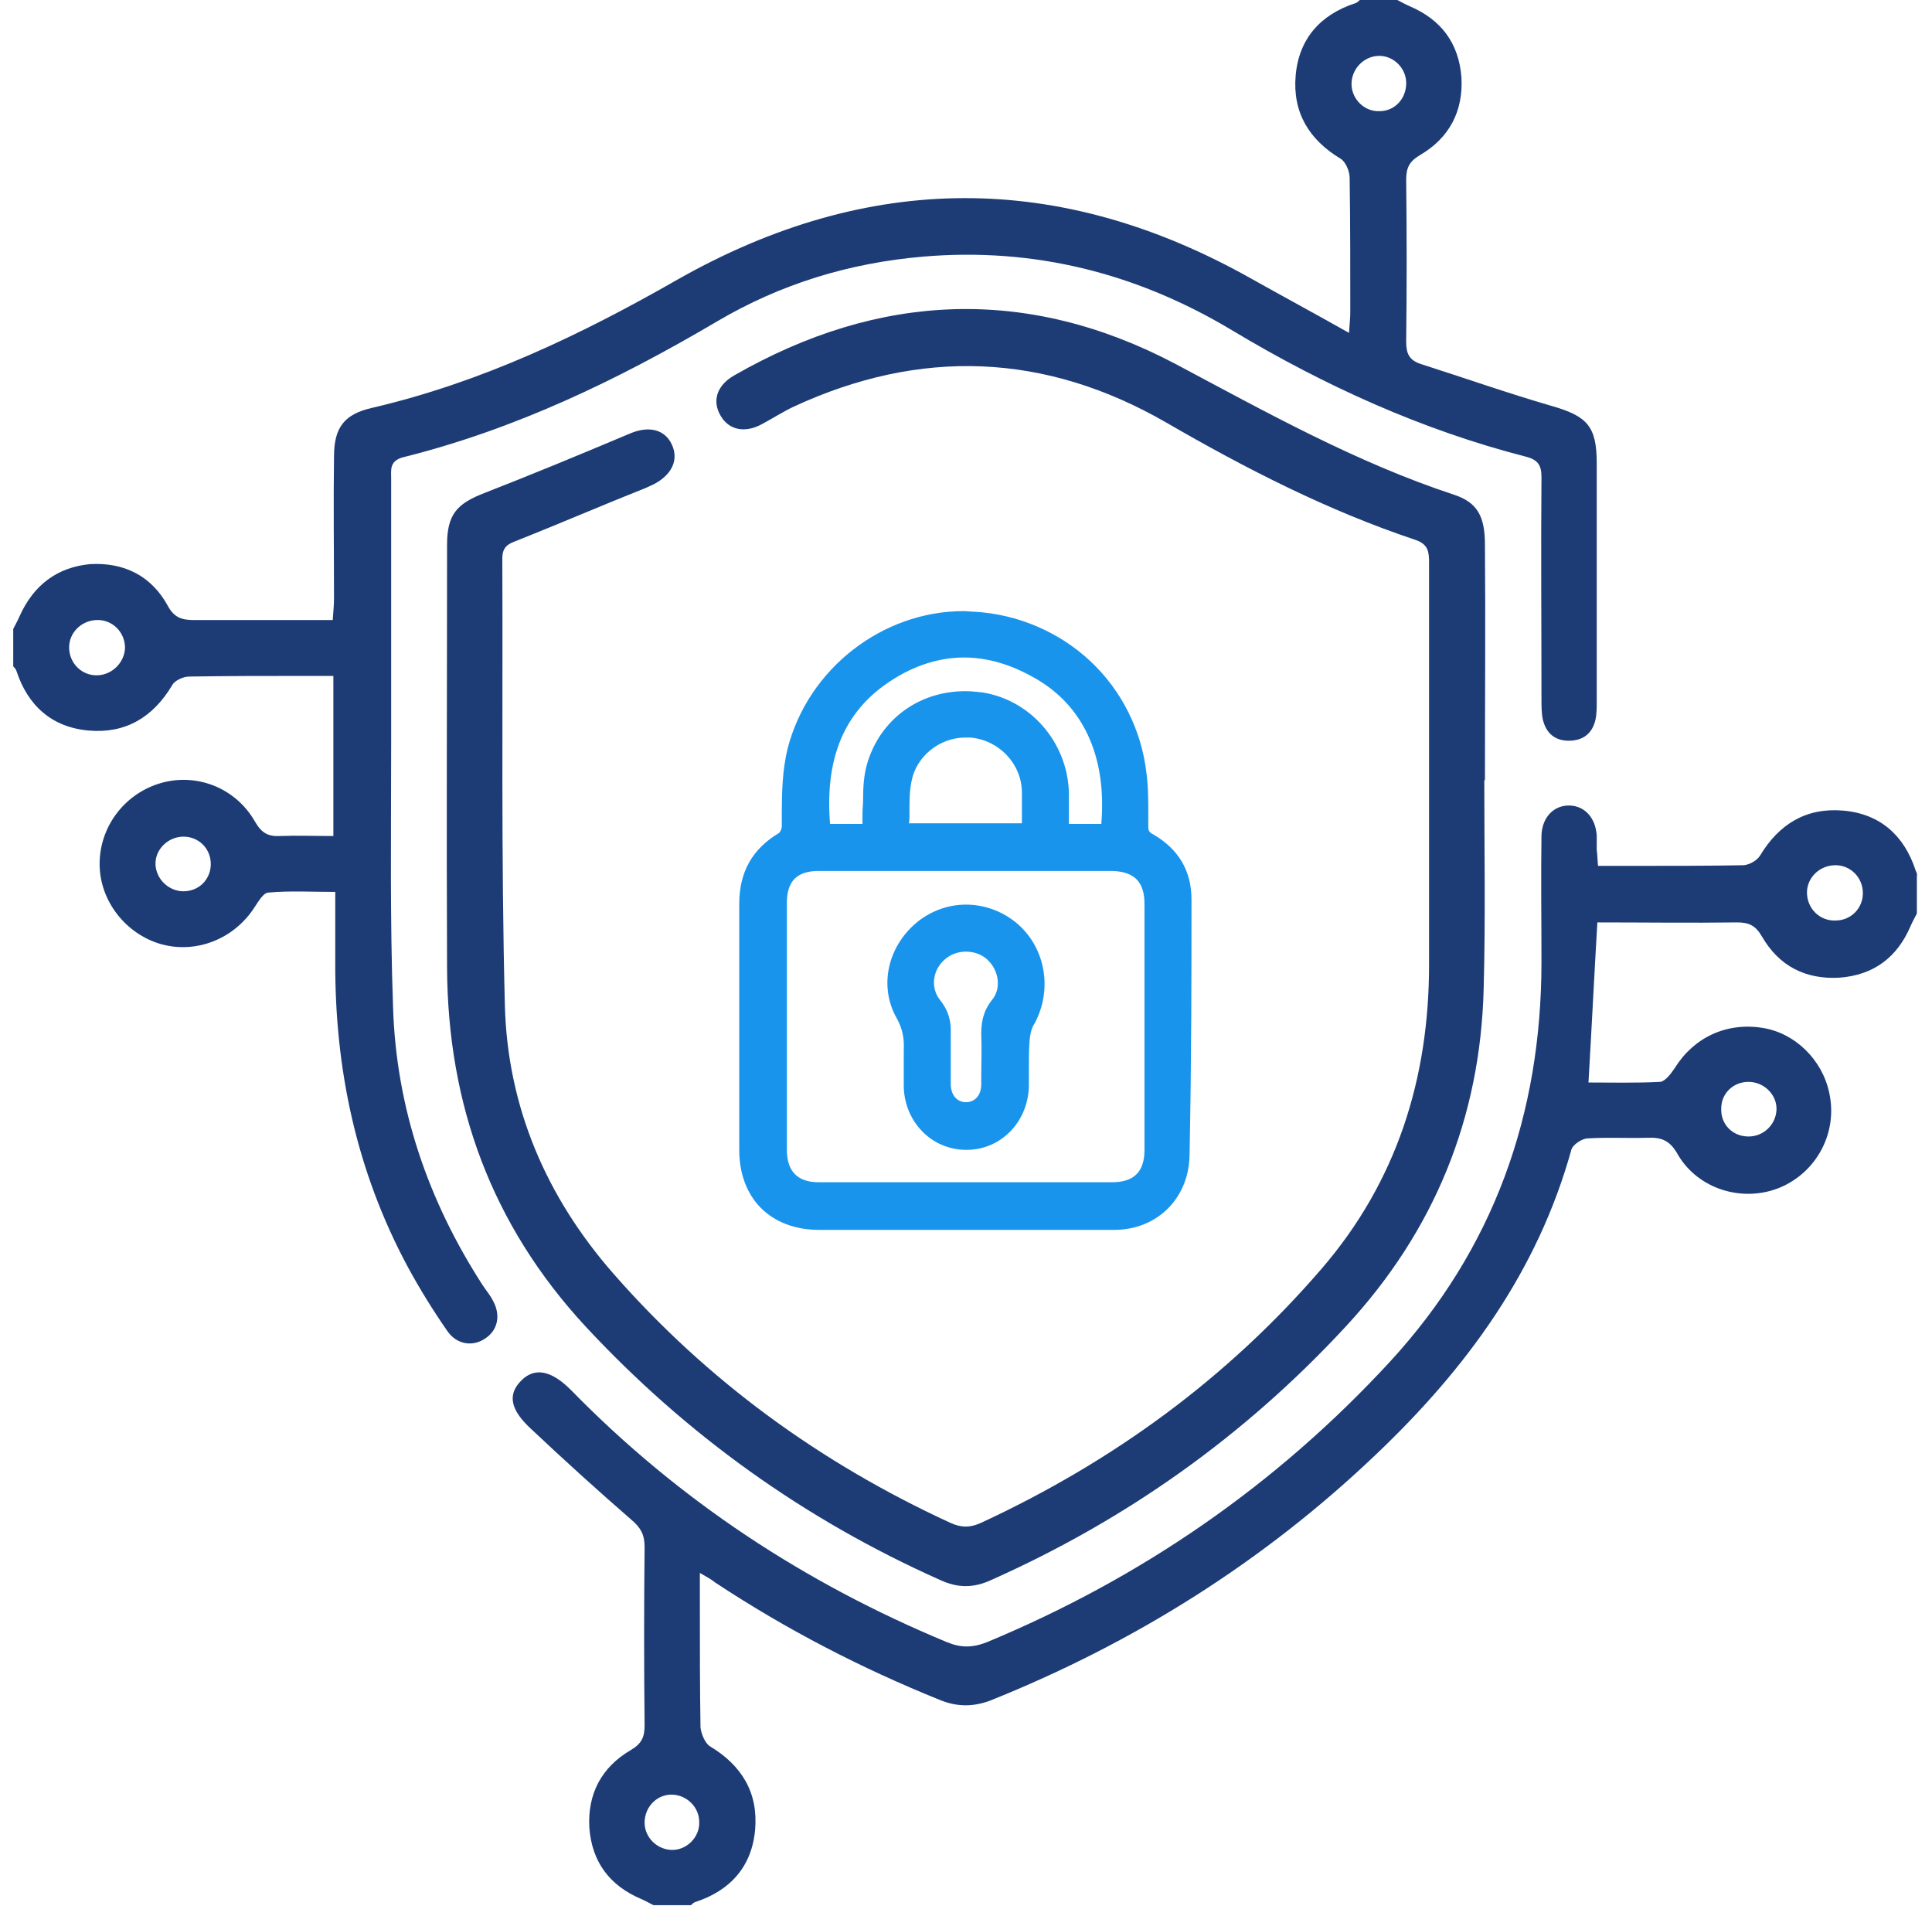
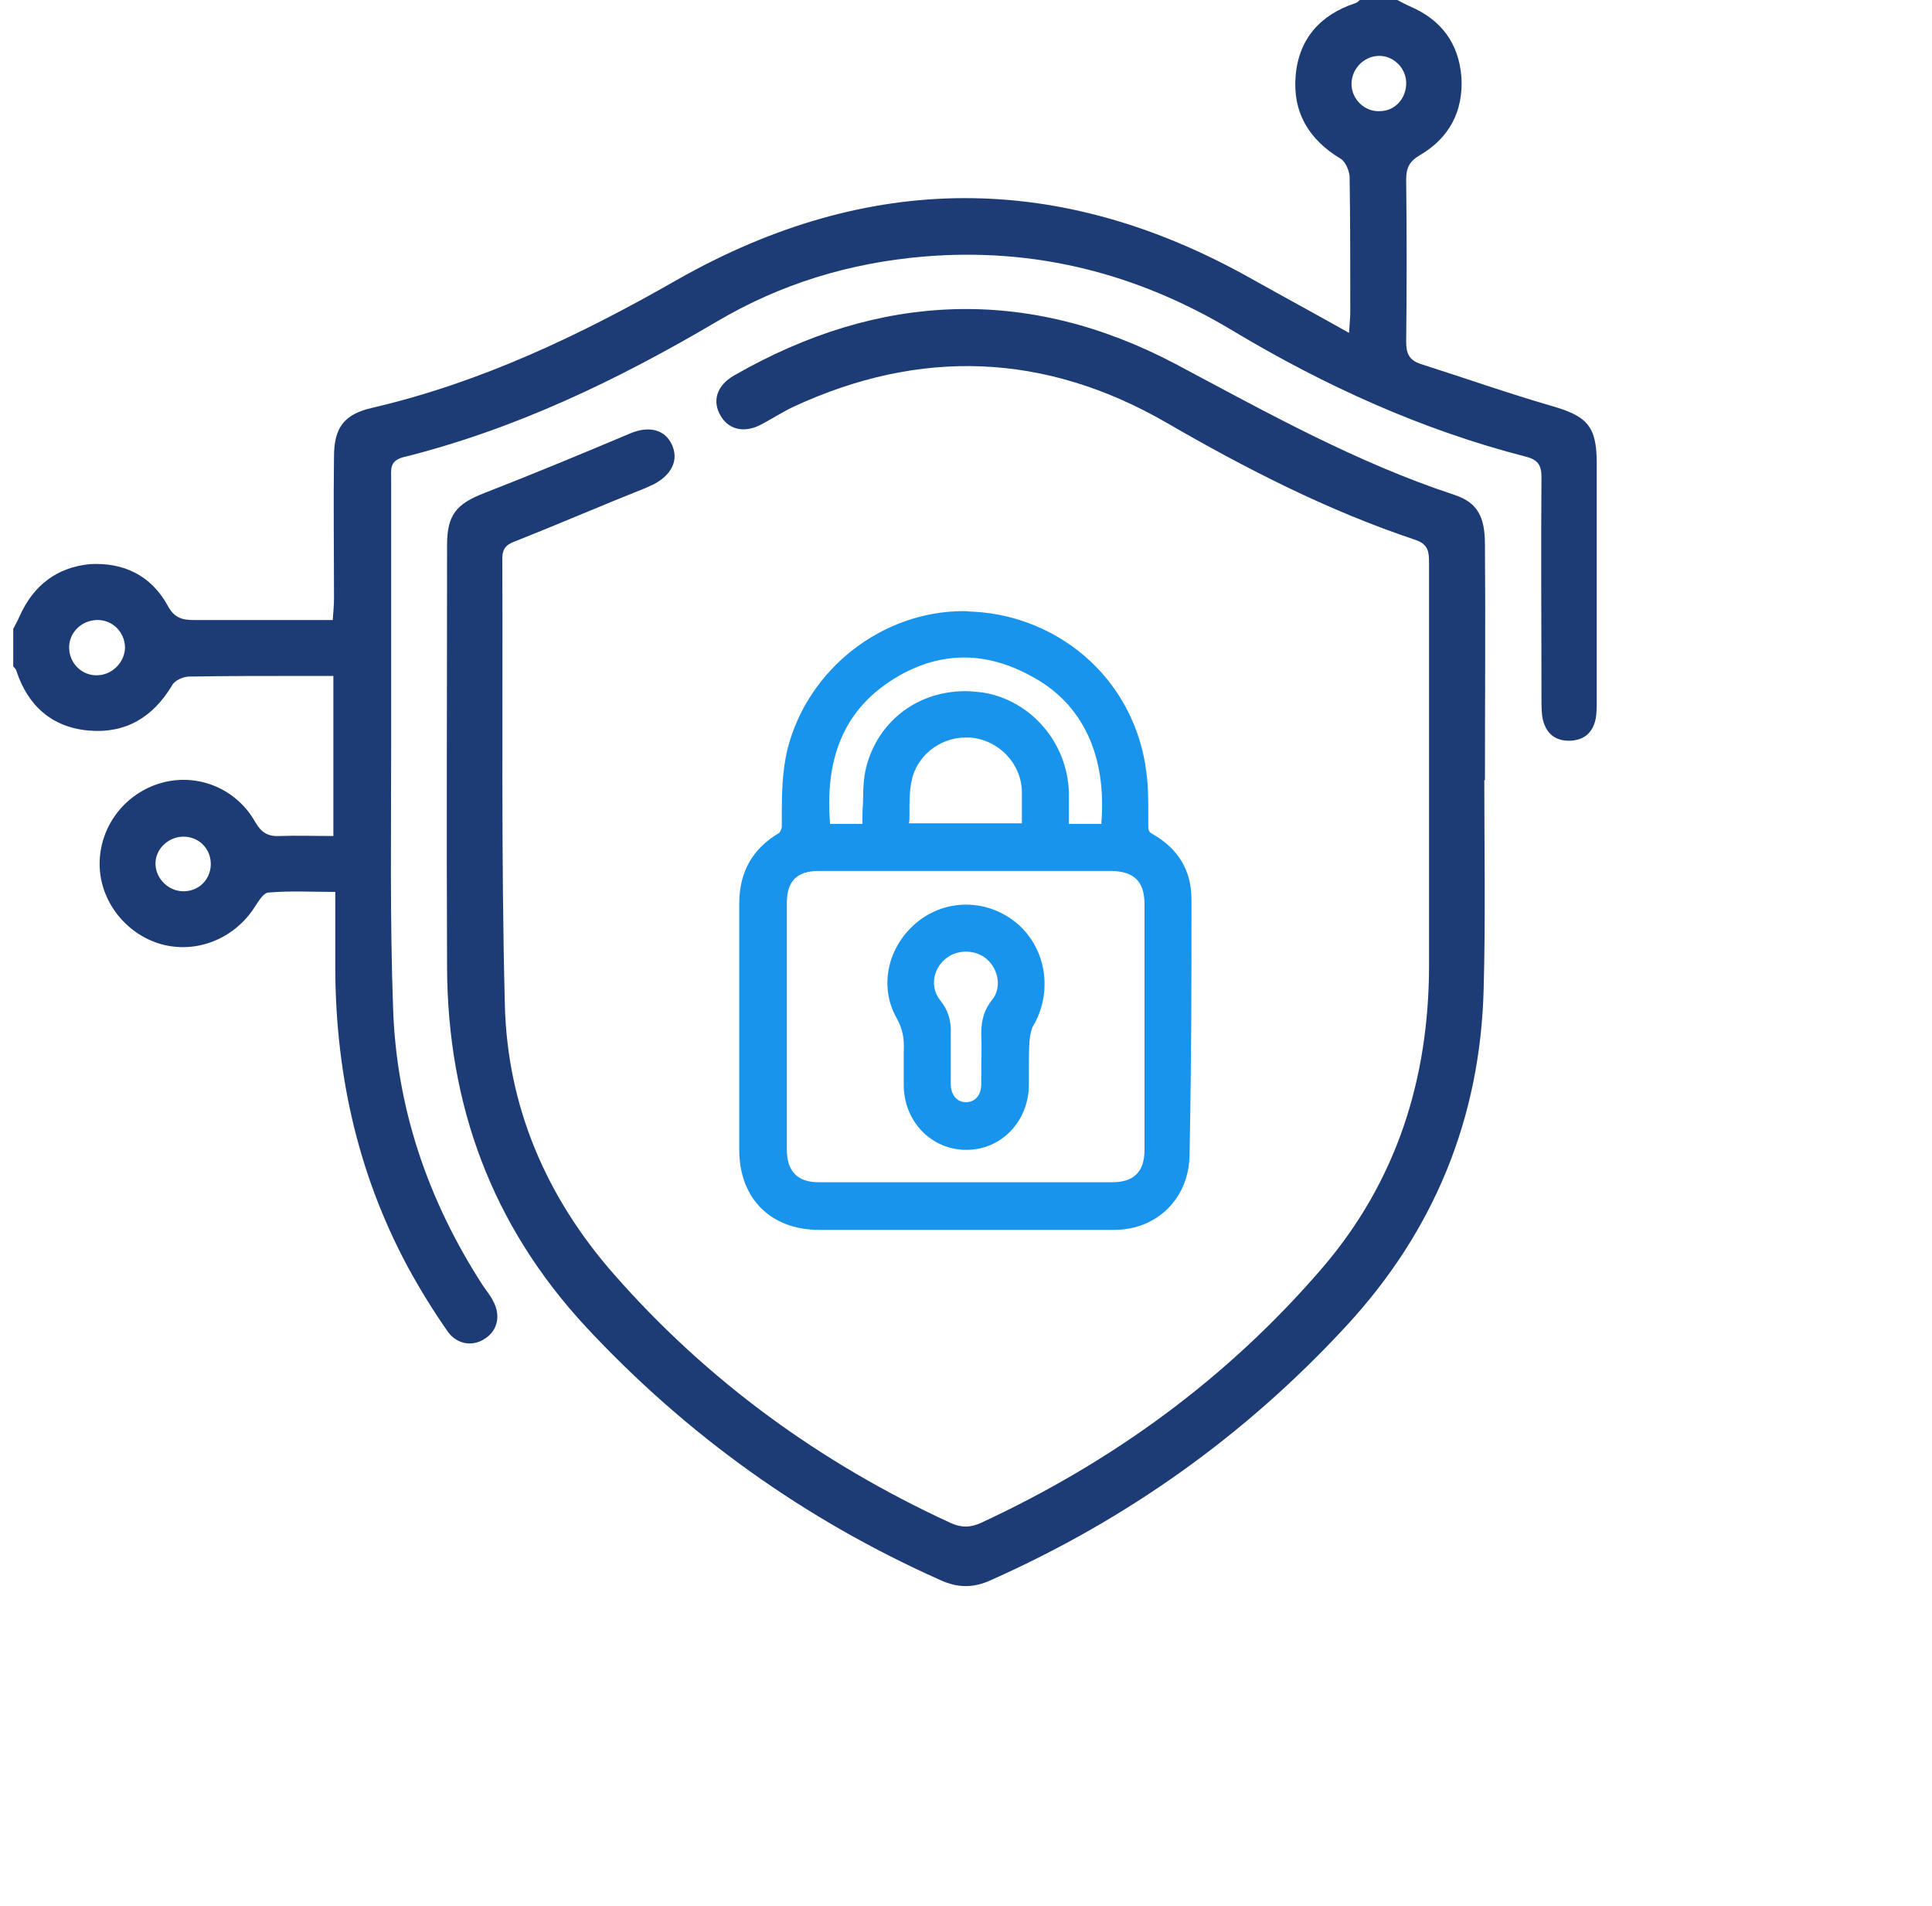
<svg xmlns="http://www.w3.org/2000/svg" width="73" height="72" viewBox="0 0 73 72" fill="none">
  <g id="Group">
    <g id="Group_2">
      <path id="Vector" d="M18.236 48.552C16.172 45.36 14.972 41.856 14.852 38.064C14.732 34.728 14.78 31.416 14.78 28.08C14.78 24.744 14.78 21.432 14.78 18.096C14.78 17.76 14.708 17.424 15.212 17.28C19.46 16.224 23.348 14.352 27.092 12.144C29.492 10.728 32.084 9.936 34.868 9.696C39.068 9.336 42.956 10.32 46.556 12.48C50.036 14.568 53.732 16.248 57.668 17.256C58.124 17.376 58.244 17.592 58.244 18.024C58.22 20.808 58.244 23.592 58.244 26.4C58.244 26.664 58.244 26.928 58.292 27.168C58.412 27.696 58.748 27.984 59.276 27.984C59.804 27.984 60.164 27.72 60.284 27.192C60.332 26.976 60.332 26.736 60.332 26.496C60.332 23.496 60.332 20.496 60.332 17.496C60.332 16.104 59.972 15.72 58.628 15.336C56.972 14.856 55.34 14.28 53.684 13.752C53.252 13.608 53.132 13.368 53.132 12.912C53.156 10.872 53.156 8.832 53.132 6.792C53.132 6.336 53.252 6.096 53.66 5.856C54.764 5.208 55.292 4.2 55.22 2.928C55.124 1.632 54.452 0.744 53.276 0.24C53.108 0.168 52.94 0.072 52.796 0C52.316 0 51.86 0 51.38 0C51.332 0.048 51.284 0.096 51.212 0.12C49.892 0.552 49.076 1.464 48.956 2.856C48.836 4.248 49.46 5.28 50.66 6C50.852 6.12 50.996 6.48 50.996 6.72C51.02 8.4 51.02 10.104 51.02 11.784C51.02 12 50.996 12.216 50.972 12.576C49.652 11.832 48.452 11.184 47.252 10.512C40.028 6.456 32.804 6.48 25.604 10.56C21.956 12.648 18.188 14.448 14.06 15.408C13.004 15.648 12.62 16.152 12.62 17.256C12.596 19.032 12.62 20.808 12.62 22.608C12.62 22.848 12.596 23.112 12.572 23.424C10.772 23.424 9.044 23.424 7.316 23.424C6.86 23.424 6.572 23.328 6.332 22.872C5.708 21.744 4.676 21.24 3.404 21.312C2.156 21.432 1.268 22.104 0.74 23.28C0.668 23.448 0.572 23.616 0.5 23.76C0.5 24.24 0.5 24.696 0.5 25.176C0.548 25.224 0.596 25.272 0.62 25.344C1.052 26.664 1.964 27.48 3.356 27.6C4.748 27.72 5.78 27.096 6.5 25.896C6.596 25.704 6.932 25.56 7.148 25.56C8.612 25.536 10.052 25.536 11.516 25.536C11.876 25.536 12.236 25.536 12.596 25.536C12.596 27.624 12.596 29.568 12.596 31.584C11.876 31.584 11.228 31.56 10.58 31.584C10.124 31.608 9.884 31.464 9.644 31.056C8.9 29.736 7.364 29.16 5.972 29.616C4.652 30.048 3.764 31.272 3.764 32.64C3.764 34.032 4.748 35.28 6.068 35.664C7.412 36.048 8.852 35.472 9.62 34.272C9.764 34.056 9.956 33.72 10.148 33.72C10.964 33.648 11.78 33.696 12.668 33.696C12.668 34.632 12.668 35.448 12.668 36.288C12.644 40.368 13.46 44.232 15.404 47.856C15.86 48.696 16.364 49.512 16.916 50.304C17.276 50.808 17.876 50.88 18.332 50.568C18.812 50.256 18.932 49.68 18.62 49.128C18.524 48.936 18.38 48.768 18.236 48.552ZM52.076 2.112C52.628 2.088 53.108 2.544 53.132 3.096C53.156 3.696 52.724 4.2 52.124 4.2C51.572 4.224 51.092 3.768 51.068 3.216C51.044 2.64 51.5 2.136 52.076 2.112ZM3.692 25.512C3.092 25.536 2.612 25.056 2.612 24.456C2.612 23.904 3.068 23.448 3.644 23.424C4.244 23.4 4.724 23.88 4.724 24.48C4.7 25.032 4.244 25.488 3.692 25.512ZM6.932 33.672C6.38 33.672 5.9 33.216 5.876 32.664C5.852 32.088 6.356 31.608 6.932 31.608C7.532 31.608 7.988 32.088 7.964 32.688C7.94 33.24 7.508 33.672 6.932 33.672Z" fill="#1D3C76" />
-       <path id="Vector_2" d="M72.38 32.88C71.948 31.56 71.036 30.744 69.644 30.624C68.252 30.504 67.22 31.128 66.5 32.328C66.38 32.52 66.068 32.688 65.852 32.688C64.508 32.712 63.188 32.712 61.844 32.712C61.364 32.712 60.884 32.712 60.38 32.712C60.356 32.424 60.356 32.28 60.332 32.112C60.332 31.92 60.332 31.728 60.332 31.56C60.284 30.888 59.876 30.456 59.324 30.432C58.724 30.408 58.268 30.864 58.244 31.56C58.22 33.144 58.244 34.752 58.244 36.336C58.244 42.096 56.444 47.184 52.508 51.456C48.212 56.112 43.124 59.616 37.292 62.04C36.74 62.256 36.308 62.256 35.78 62.04C30.404 59.808 25.652 56.688 21.572 52.512C20.828 51.768 20.204 51.648 19.7 52.152C19.172 52.68 19.268 53.256 20.084 54C21.332 55.176 22.604 56.328 23.876 57.432C24.212 57.72 24.356 57.984 24.356 58.44C24.332 60.696 24.332 62.928 24.356 65.184C24.356 65.64 24.236 65.88 23.828 66.12C22.724 66.768 22.196 67.776 22.268 69.048C22.364 70.344 23.036 71.232 24.212 71.736C24.38 71.808 24.548 71.904 24.692 71.976C25.172 71.976 25.628 71.976 26.108 71.976C26.156 71.928 26.204 71.88 26.276 71.856C27.596 71.424 28.412 70.512 28.532 69.12C28.652 67.728 28.028 66.696 26.828 65.976C26.636 65.856 26.492 65.496 26.468 65.256C26.444 63.72 26.444 62.16 26.444 60.624C26.444 60.264 26.444 59.904 26.444 59.424C26.732 59.592 26.876 59.664 27.02 59.784C29.708 61.56 32.54 63.024 35.516 64.224C36.164 64.488 36.764 64.488 37.412 64.248C42.86 62.064 47.756 58.992 52.004 54.936C55.412 51.696 58.1 48.024 59.372 43.44C59.42 43.248 59.78 43.008 59.996 43.008C60.74 42.96 61.484 43.008 62.252 42.984C62.804 42.96 63.116 43.104 63.404 43.632C64.172 44.928 65.828 45.432 67.22 44.88C68.636 44.304 69.452 42.792 69.116 41.28C68.852 40.032 67.82 39.024 66.596 38.832C65.228 38.616 64.004 39.192 63.284 40.344C63.14 40.56 62.924 40.848 62.732 40.872C61.82 40.92 60.908 40.896 60.02 40.896C60.14 38.856 60.236 36.888 60.356 34.848C62.132 34.848 63.884 34.872 65.636 34.848C66.092 34.848 66.332 34.968 66.572 35.376C67.22 36.504 68.228 37.008 69.5 36.936C70.796 36.84 71.684 36.168 72.188 34.992C72.26 34.824 72.356 34.656 72.428 34.512C72.428 34.032 72.428 33.576 72.428 33.096C72.452 33 72.404 32.952 72.38 32.88ZM25.364 69.888C24.812 69.864 24.356 69.408 24.356 68.856C24.356 68.256 24.836 67.776 25.412 67.8C25.964 67.824 26.42 68.28 26.42 68.832C26.444 69.408 25.94 69.912 25.364 69.888ZM66.068 40.872C66.644 40.872 67.148 41.352 67.124 41.928C67.1 42.48 66.644 42.936 66.068 42.936C65.468 42.936 65.012 42.48 65.036 41.88C65.036 41.304 65.492 40.872 66.068 40.872ZM69.356 34.776C68.756 34.8 68.276 34.32 68.276 33.72C68.276 33.168 68.732 32.712 69.308 32.688C69.908 32.664 70.388 33.144 70.388 33.744C70.388 34.32 69.932 34.776 69.356 34.776Z" fill="#1D3C76" />
      <path id="Vector_3" d="M56.108 20.568C56.108 19.512 55.82 18.984 54.956 18.696C51.236 17.472 47.852 15.576 44.42 13.752C38.828 10.8 33.212 11.04 27.74 14.184C27.068 14.568 26.9 15.168 27.236 15.72C27.548 16.248 28.148 16.368 28.772 16.032C29.18 15.816 29.588 15.552 29.996 15.36C34.772 13.152 39.476 13.32 44.06 15.96C47.084 17.712 50.18 19.296 53.492 20.4C53.972 20.568 53.996 20.856 53.996 21.264C53.996 26.328 53.996 31.392 53.996 36.456C53.996 40.752 52.772 44.64 49.94 47.928C46.364 52.08 42.044 55.224 37.076 57.528C36.668 57.72 36.308 57.72 35.9 57.528C31.004 55.272 26.732 52.176 23.18 48.12C20.636 45.216 19.172 41.808 19.076 37.968C18.932 32.352 19.004 26.712 18.98 21.096C18.98 20.664 19.196 20.544 19.532 20.424C21.164 19.776 22.772 19.08 24.404 18.432C24.5 18.384 24.62 18.336 24.716 18.288C25.388 17.928 25.652 17.376 25.388 16.8C25.124 16.224 24.524 16.08 23.828 16.368C22.004 17.136 20.156 17.904 18.308 18.624C17.252 19.032 16.892 19.44 16.892 20.592C16.892 25.92 16.868 31.224 16.892 36.552C16.916 41.736 18.572 46.272 22.124 50.112C25.94 54.216 30.404 57.408 35.516 59.688C36.188 60 36.788 60 37.46 59.688C42.572 57.408 47.036 54.24 50.852 50.112C54.188 46.512 55.94 42.24 56.06 37.344C56.132 34.728 56.084 32.088 56.084 29.472H56.108C56.108 26.472 56.132 23.52 56.108 20.568Z" fill="#1D3C76" />
    </g>
    <g id="Group_3">
      <path id="Vector_4" d="M45.02 33.984C45.02 32.88 44.516 32.064 43.556 31.512C43.412 31.44 43.388 31.368 43.388 31.224C43.388 31.056 43.388 30.912 43.388 30.744C43.388 30.24 43.388 29.712 43.316 29.184C43.124 27.576 42.38 26.088 41.204 24.984C40.028 23.88 38.468 23.208 36.836 23.112C36.692 23.112 36.548 23.088 36.404 23.088C33.332 23.088 30.524 25.272 29.756 28.296C29.564 29.088 29.54 29.928 29.54 30.72C29.54 30.888 29.54 31.056 29.54 31.224C29.54 31.32 29.468 31.44 29.444 31.464C28.436 32.064 27.932 32.928 27.932 34.152C27.932 36.216 27.932 38.304 27.932 40.32V43.44C27.932 45.264 29.108 46.464 30.956 46.464C31.652 46.464 32.348 46.464 33.044 46.464H34.868H36.404H36.452C37.004 46.464 37.58 46.464 38.132 46.464H38.156H38.996H39.836C40.7 46.464 41.42 46.464 42.092 46.464C43.748 46.464 44.948 45.24 44.948 43.584C45.02 39.936 45.02 36.792 45.02 33.984ZM43.244 34.152V43.44C43.244 44.28 42.836 44.664 42.02 44.664C40.172 44.664 38.324 44.664 36.476 44.664C34.628 44.664 32.78 44.664 30.932 44.664C30.14 44.664 29.732 44.256 29.732 43.44C29.732 40.32 29.732 37.224 29.732 34.104C29.732 33.288 30.116 32.904 30.932 32.904C31.7 32.904 32.492 32.904 33.26 32.904H39.74C40.508 32.904 41.252 32.904 42.02 32.904C42.86 32.928 43.244 33.312 43.244 34.152ZM41.612 31.128H40.388C40.388 31.032 40.388 30.96 40.388 30.864V30.84C40.388 30.528 40.388 30.24 40.388 29.952C40.34 28.056 38.948 26.448 37.124 26.16C36.908 26.136 36.692 26.112 36.476 26.112C34.724 26.112 33.284 27.168 32.78 28.8C32.636 29.256 32.612 29.76 32.612 30.192C32.612 30.384 32.588 30.576 32.588 30.768C32.588 30.888 32.588 30.984 32.588 31.104C32.588 31.104 32.588 31.104 32.588 31.128H31.364C31.172 28.776 31.82 27.048 33.404 25.896C34.364 25.2 35.396 24.84 36.428 24.84C37.268 24.84 38.132 25.08 38.996 25.56C40.916 26.592 41.828 28.56 41.612 31.128ZM34.364 30.816V30.72V30.696C34.364 30.288 34.364 29.904 34.436 29.544C34.604 28.584 35.492 27.864 36.476 27.864C36.524 27.864 36.596 27.864 36.668 27.864C37.748 27.96 38.588 28.848 38.612 29.904C38.612 30.192 38.612 30.456 38.612 30.744V30.816C38.612 30.912 38.612 31.008 38.612 31.104H34.34C34.364 31.032 34.364 30.936 34.364 30.816Z" fill="#1994ED" />
      <path id="Vector_5" d="M38.468 34.92C37.916 34.44 37.22 34.176 36.5 34.176C35.852 34.176 35.228 34.392 34.7 34.8C33.548 35.712 33.188 37.248 33.884 38.472C34.1 38.856 34.172 39.24 34.148 39.672C34.148 39.768 34.148 39.888 34.148 39.984C34.148 40.032 34.148 40.08 34.148 40.128V40.272V40.416V40.56C34.148 40.728 34.148 40.872 34.148 41.04C34.172 42.384 35.204 43.44 36.5 43.44H36.524C37.82 43.44 38.852 42.384 38.876 41.016C38.876 40.848 38.876 40.68 38.876 40.536V40.416C38.876 40.056 38.876 39.696 38.9 39.336C38.924 39.072 38.972 38.832 39.092 38.664C39.764 37.416 39.524 35.856 38.468 34.92ZM37.076 40.68V40.968C37.076 41.376 36.836 41.64 36.5 41.64C36.164 41.64 35.924 41.376 35.924 40.944C35.924 40.68 35.924 40.416 35.924 40.152V39.84C35.924 39.768 35.924 39.672 35.924 39.6C35.924 39.432 35.924 39.24 35.924 39.072C35.948 38.568 35.828 38.16 35.516 37.776C35.156 37.32 35.228 36.648 35.708 36.24C35.924 36.048 36.212 35.952 36.5 35.952C36.788 35.952 37.076 36.048 37.292 36.24C37.748 36.648 37.844 37.344 37.484 37.776C37.196 38.136 37.076 38.52 37.076 39.048C37.1 39.624 37.076 40.152 37.076 40.68Z" fill="#1994ED" />
    </g>
  </g>
</svg>